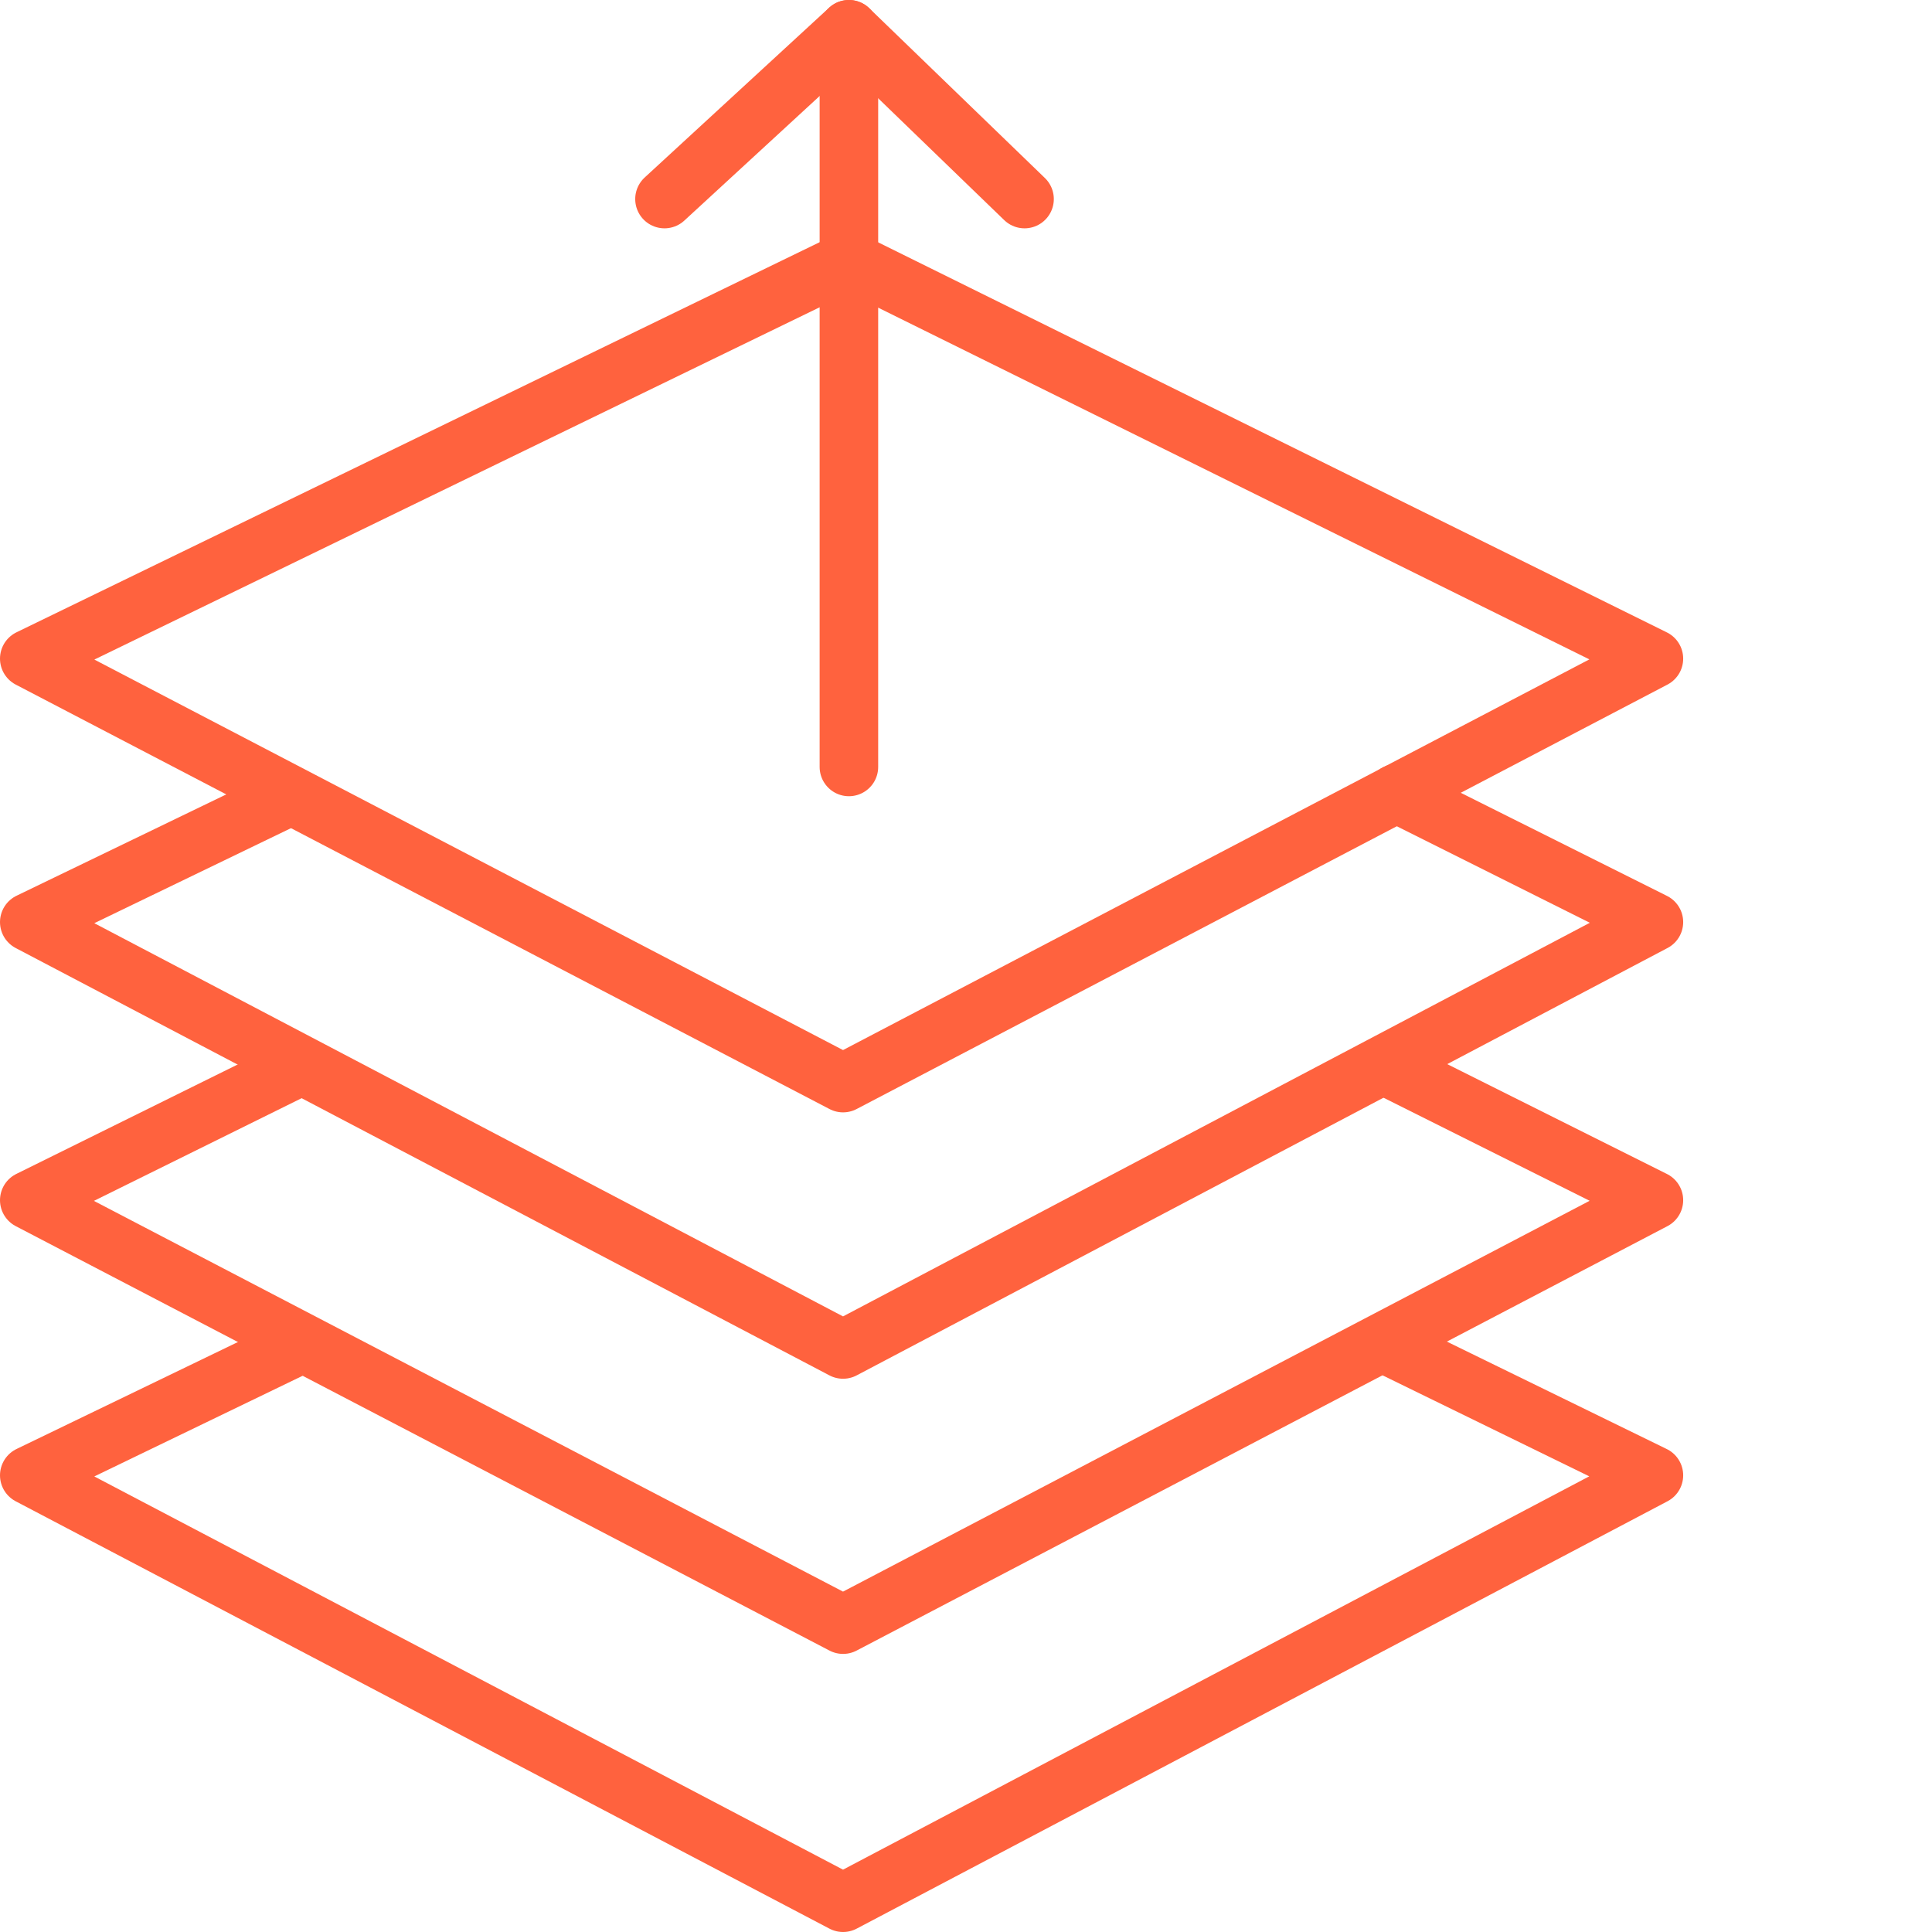
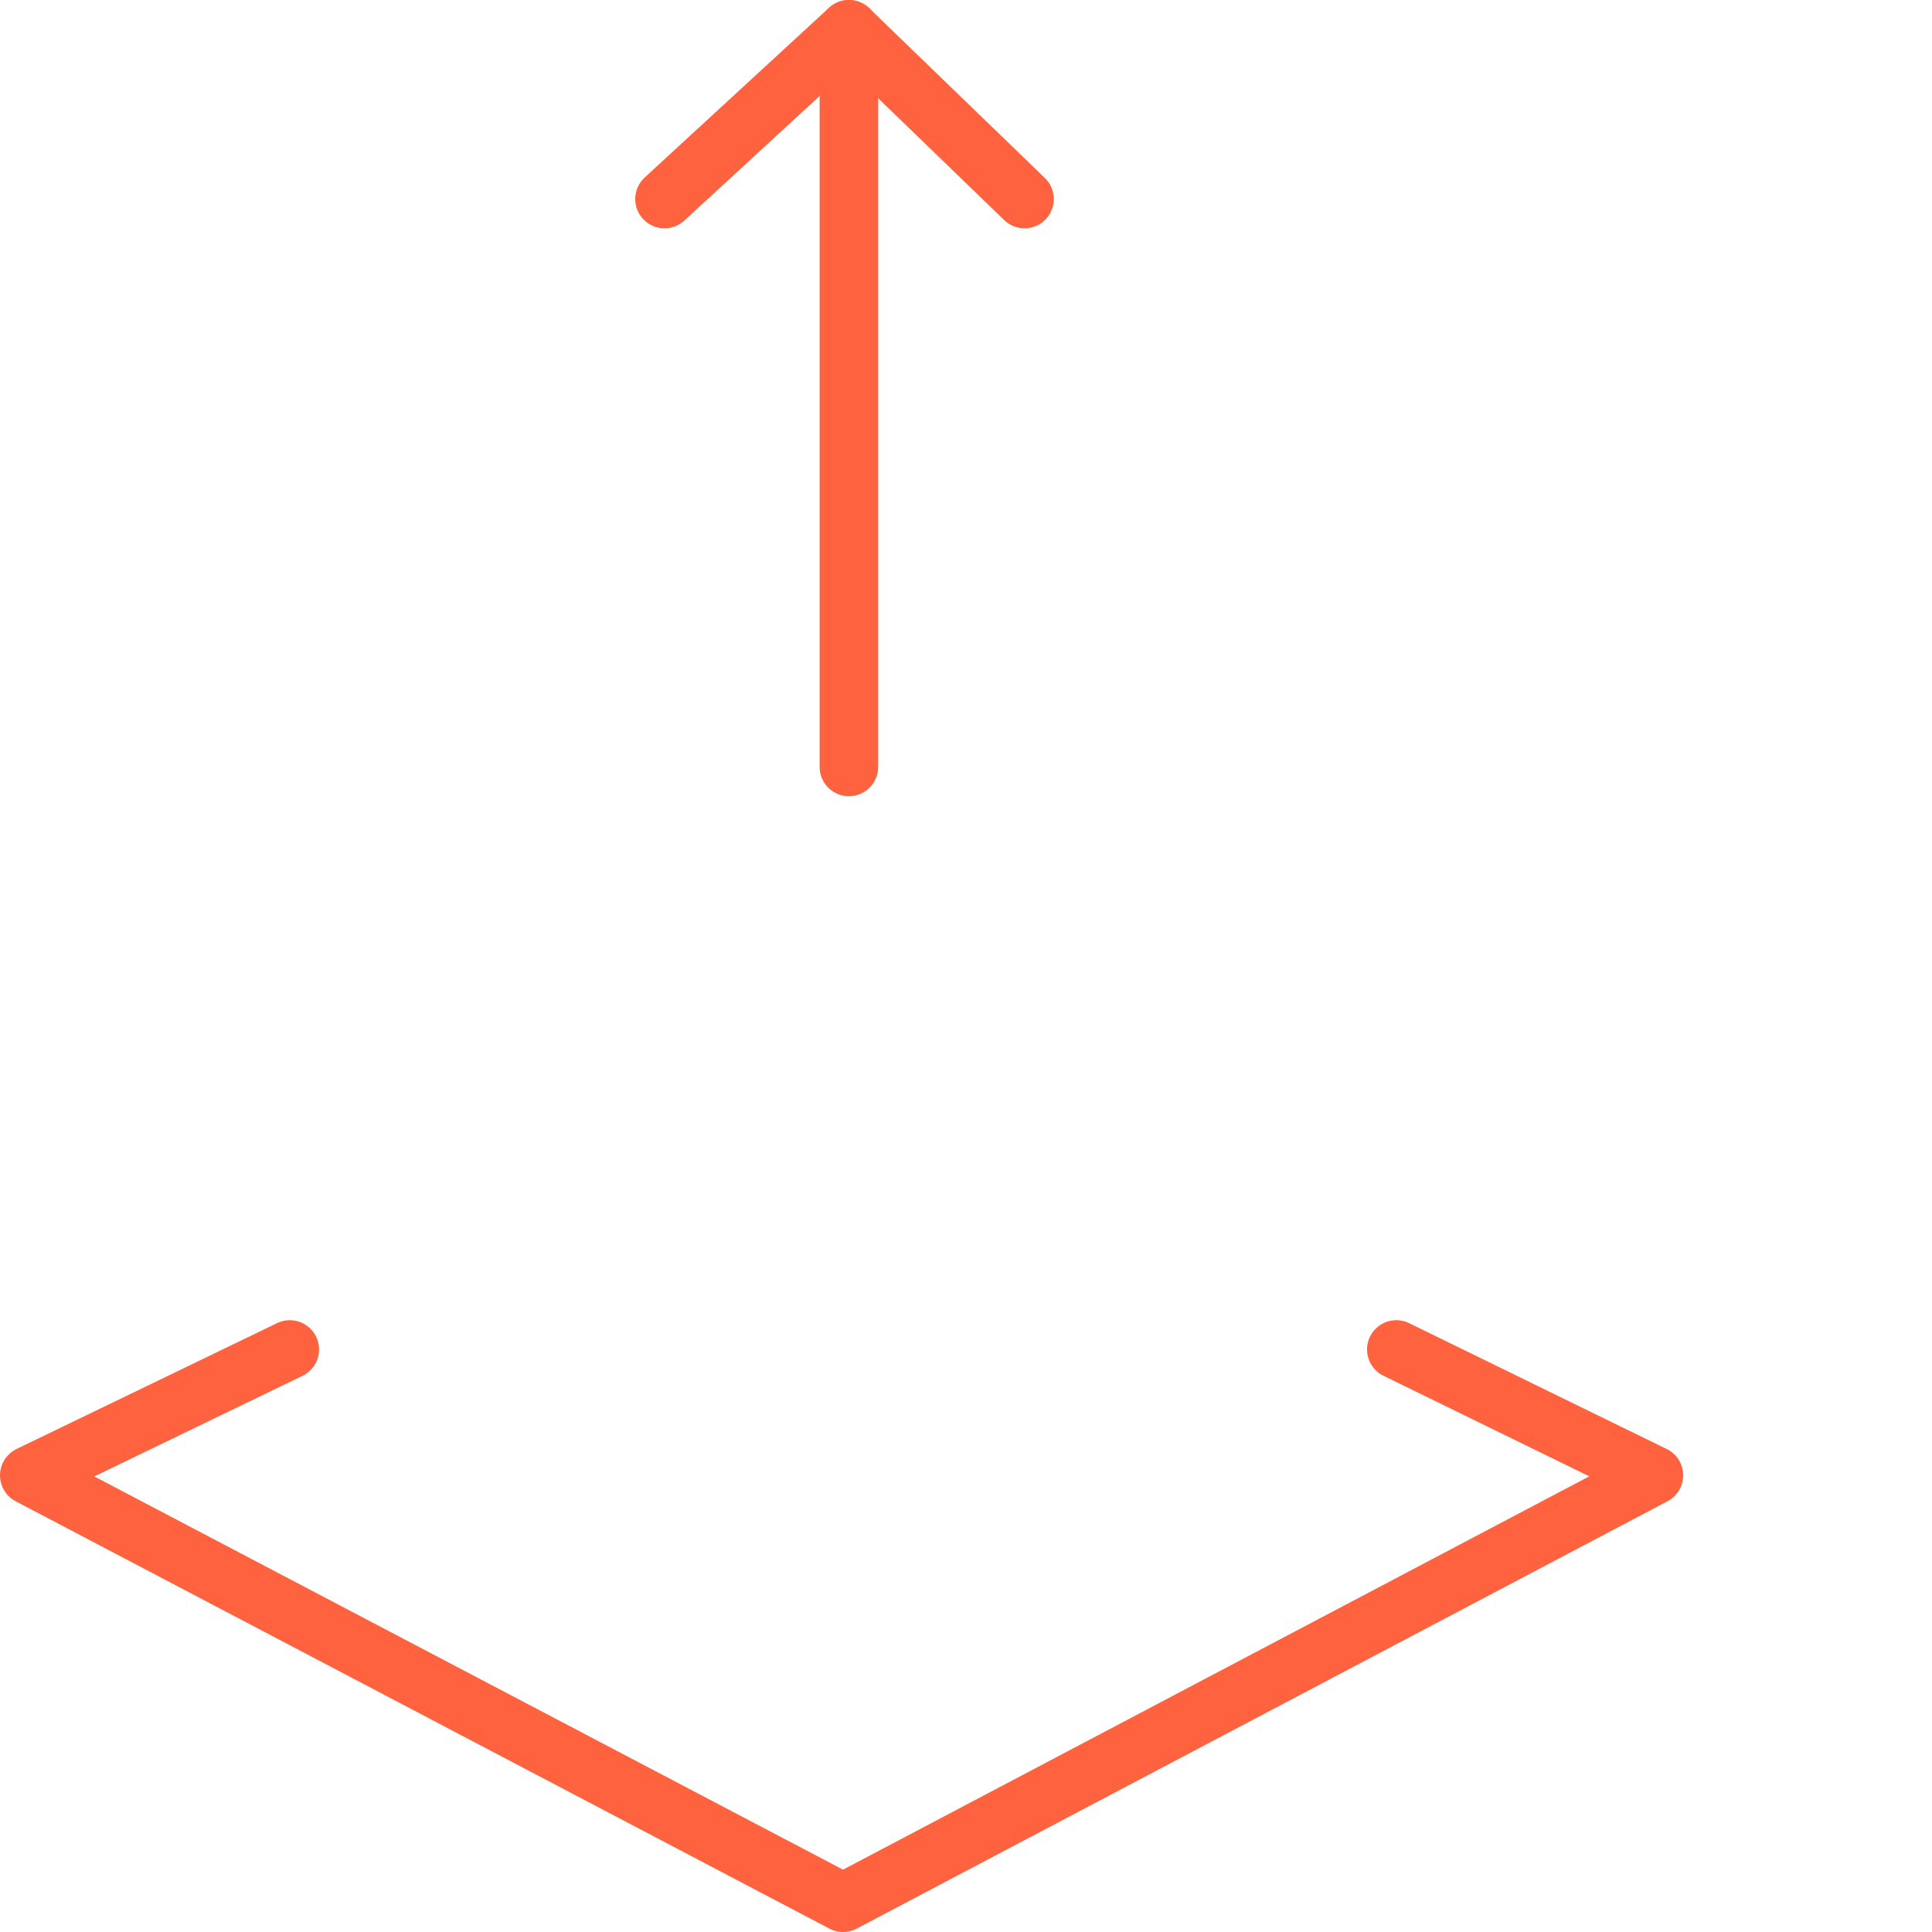
<svg xmlns="http://www.w3.org/2000/svg" version="1.1" id="Layer_1" x="0px" y="0px" width="66px" height="66px" viewBox="0 0 66 66" style="enable-background:new 0 0 66 66;" xml:space="preserve">
  <style type="text/css">
	.st0{fill:none;stroke:#FF623E;stroke-width:2;stroke-linecap:round;stroke-linejoin:round;stroke-miterlimit:10;}
</style>
  <g>
    <polyline class="st0" points="22.7,6.8 29,1 35,6.8  " />
    <line class="st0" x1="29" y1="1" x2="29" y2="26.2" />
-     <polygon class="st0" points="29,8.9 1,22.5 28.8,37 56.5,22.5  " />
-     <polyline class="st0" points="9.9,27.2 1,31.5 28.8,46.1 56.5,31.5 47.7,27.1  " />
-     <polyline class="st0" points="9.9,36.6 1,41 28.8,55.5 56.5,41 47.7,36.6  " />
    <polyline class="st0" points="9.9,46.1 1,50.4 28.8,65 56.5,50.4 47.7,46.1  " />
  </g>
</svg>